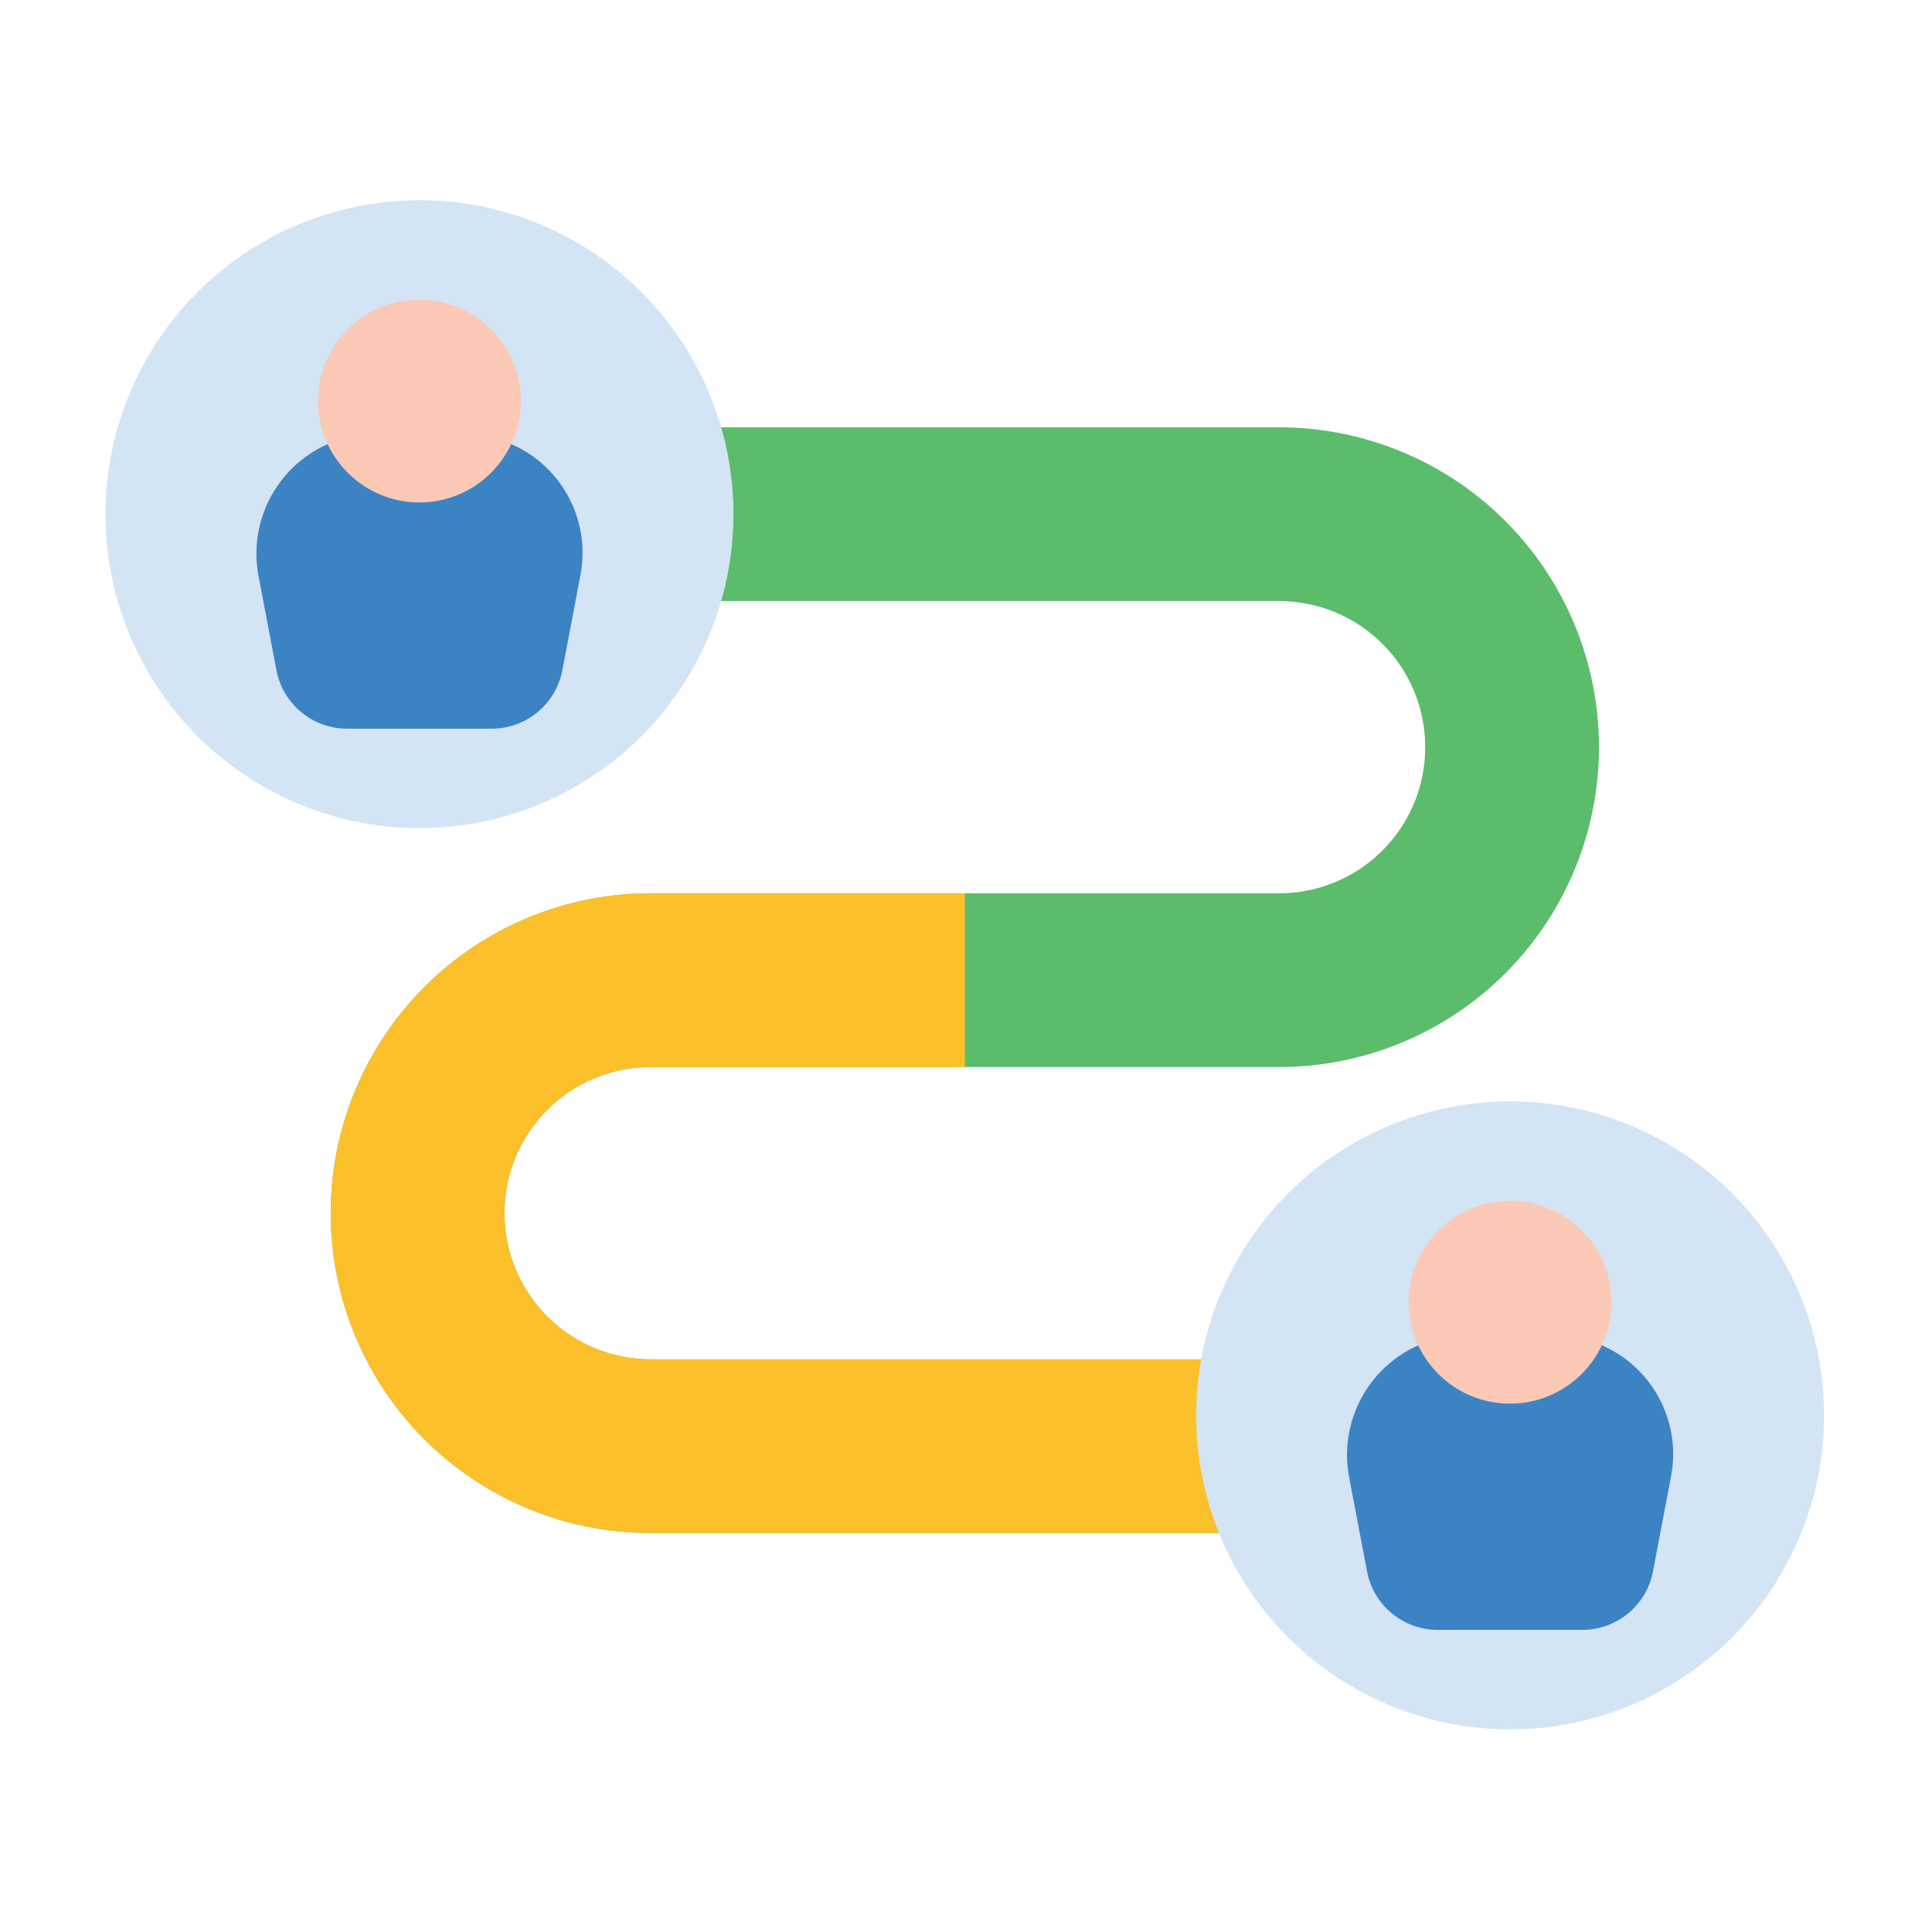
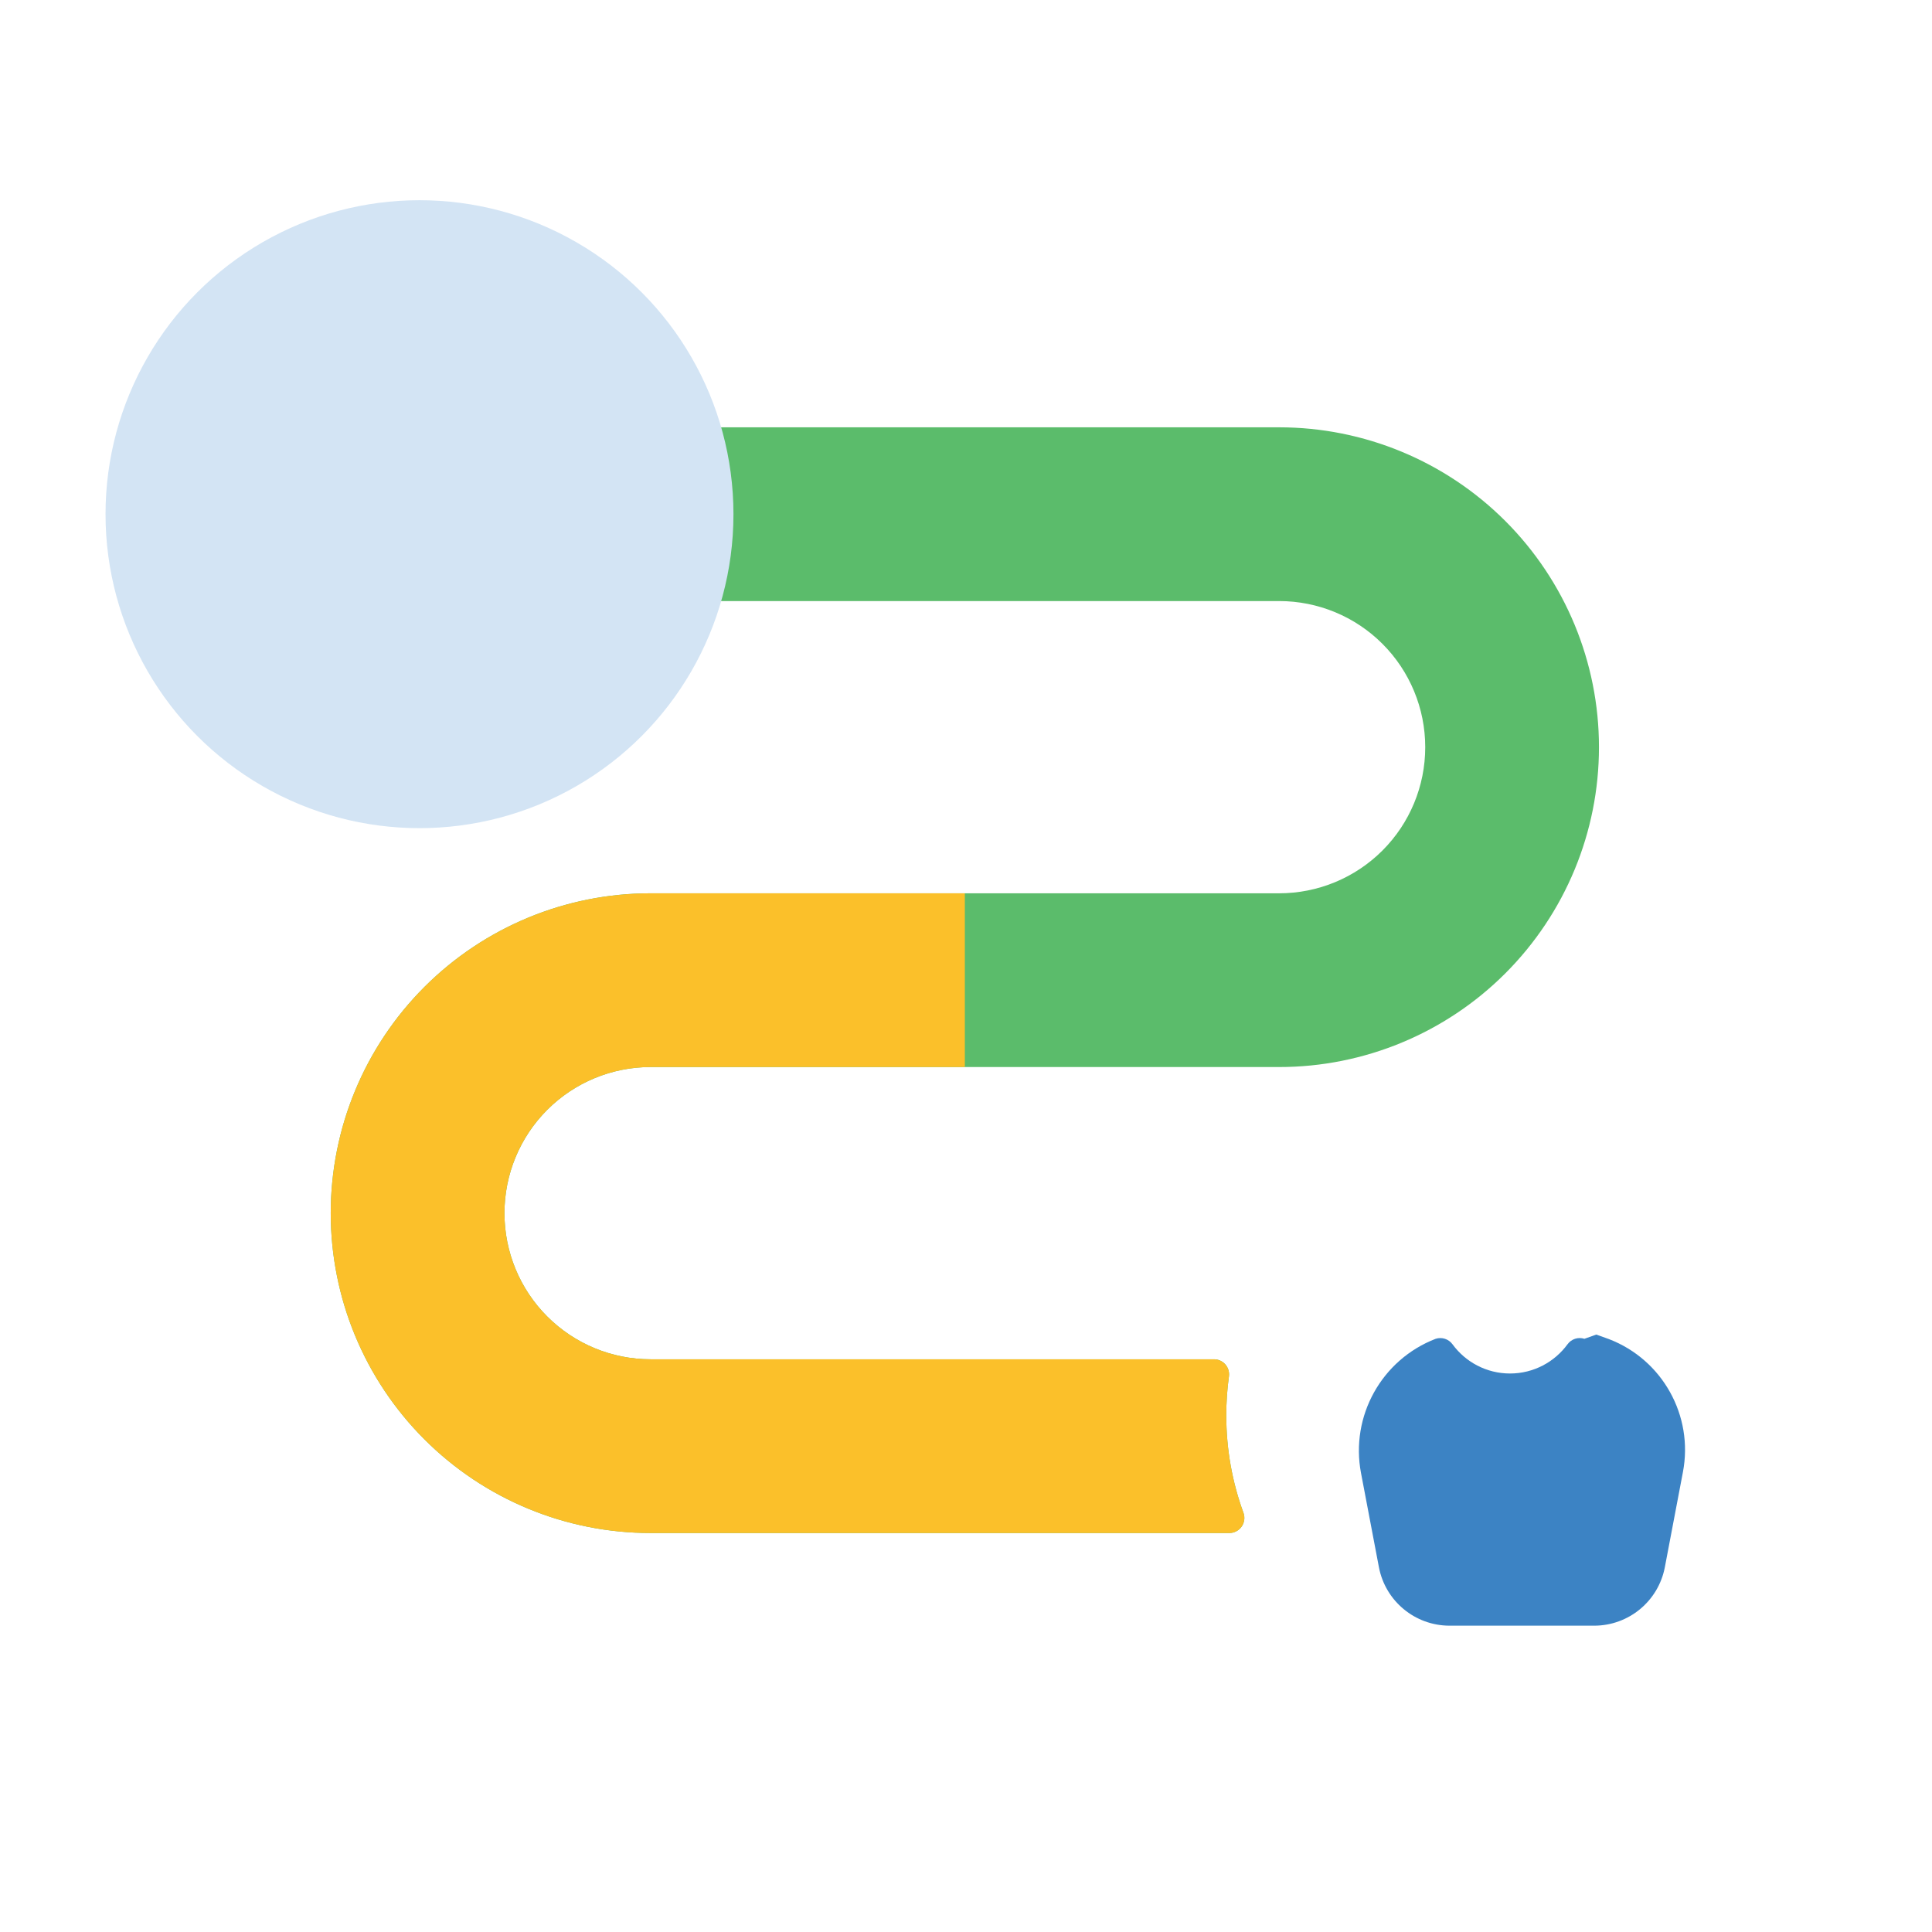
<svg xmlns="http://www.w3.org/2000/svg" width="100%" height="100%" viewBox="0 0 267 267" version="1.1" xml:space="preserve" style="fill-rule:evenodd;clip-rule:evenodd;stroke-linejoin:round;stroke-miterlimit:2;">
  <path d="M196.965,103.252c-0,0 -0,0.063 -0,0.015c-0,5.354 -2.127,10.488 -5.913,14.274c-3.785,3.785 -8.92,5.912 -14.274,5.912l-86.874,0c-11.722,0 -22.964,4.657 -31.252,12.945c-8.289,8.289 -12.945,19.53 -12.945,31.252c-0,0.005 -0,0.01 -0,0.015c-0,11.722 4.656,22.964 12.945,31.252c8.288,8.289 19.53,12.945 31.252,12.945c-0,0 79.982,0 79.982,0c0.68,0 1.318,-0.332 1.708,-0.89c0.389,-0.557 0.482,-1.27 0.249,-1.909c-1.535,-4.196 -2.373,-8.729 -2.373,-13.457c-0,-1.827 0.125,-3.626 0.368,-5.387c0.082,-0.597 -0.098,-1.199 -0.494,-1.653c-0.396,-0.454 -0.968,-0.715 -1.57,-0.715l-77.87,0c-5.354,0 -10.489,-2.126 -14.274,-5.912c-3.786,-3.786 -5.913,-8.92 -5.913,-14.274c0,-0.005 0,-0.01 0,-0.015c0,-5.354 2.127,-10.488 5.913,-14.274c3.785,-3.785 8.92,-5.912 14.274,-5.912l86.874,-0c11.722,-0 22.964,-4.657 31.252,-12.945c8.289,-8.289 12.945,-19.53 12.945,-31.252c0,-0.005 0,-0.01 0,-0.015c0,-11.722 -4.656,-22.963 -12.945,-31.252c-8.288,-8.288 -19.53,-12.945 -31.252,-12.945c0,0 -78.7,0 -78.7,0c-0.64,0 -1.245,0.295 -1.64,0.799c-0.395,0.504 -0.536,1.162 -0.382,1.784c0.746,3.019 1.141,6.175 1.141,9.422c-0,3.248 -0.395,6.404 -1.141,9.423c-0.154,0.622 -0.013,1.28 0.382,1.784c0.395,0.504 1,0.799 1.64,0.799l78.7,-0c5.354,-0 10.489,2.126 14.274,5.912c3.786,3.786 5.913,8.92 5.913,14.274Z" style="fill:#5bbc6b;" />
  <path d="M133.341,123.453l-43.437,0c-11.722,0 -22.964,4.657 -31.252,12.945c-8.289,8.289 -12.945,19.53 -12.945,31.252c-0,0.005 -0,0.01 -0,0.015c-0,11.722 4.656,22.964 12.945,31.252c8.288,8.289 19.53,12.945 31.252,12.945c-0,0 79.982,0 79.982,0c0.68,0 1.318,-0.332 1.708,-0.89c0.389,-0.557 0.482,-1.27 0.249,-1.909c-1.535,-4.196 -2.373,-8.729 -2.373,-13.457c-0,-1.827 0.125,-3.626 0.368,-5.387c0.082,-0.597 -0.098,-1.199 -0.494,-1.653c-0.396,-0.454 -0.968,-0.715 -1.57,-0.715l-77.87,0c-5.354,0 -10.489,-2.126 -14.274,-5.912c-3.786,-3.786 -5.913,-8.92 -5.913,-14.274c0,-0.005 0,-0.01 0,-0.015c0,-5.354 2.127,-10.488 5.913,-14.274c3.785,-3.785 8.92,-5.912 14.274,-5.912l43.437,-0l0,-24.011Z" style="fill:#fbc02a;" />
-   <circle cx="208.693" cy="195.606" r="43.39" style="fill:#d3e4f4;" />
  <circle cx="57.973" cy="71.06" r="43.39" style="fill:#d3e4f4;" />
-   <path d="M218.962,185.02c-0.857,-0.28 -1.796,0.023 -2.328,0.751c-1.791,2.451 -4.687,4.045 -7.953,4.045c-3.264,0 -6.158,-1.593 -7.951,-4.042c-0.532,-0.728 -1.471,-1.03 -2.328,-0.751l-1.64,0.584c-7.467,2.881 -11.807,10.688 -10.312,18.551c0.84,4.419 1.762,9.264 2.473,13.007c0.892,4.69 4.993,8.085 9.767,8.085l19.982,-0c4.775,-0 8.876,-3.395 9.768,-8.085c0.719,-3.783 1.652,-8.692 2.499,-13.148c1.48,-7.781 -2.813,-15.508 -10.202,-18.362l-1.775,-0.635Z" style="fill:#3c83c4;" />
-   <path d="M68.242,60.474c-0.857,-0.28 -1.796,0.023 -2.328,0.751c-1.791,2.451 -4.687,4.045 -7.953,4.045c-3.264,0 -6.158,-1.593 -7.95,-4.042c-0.533,-0.728 -1.472,-1.03 -2.329,-0.751l-1.64,0.584c-7.467,2.881 -11.807,10.688 -10.312,18.551c0.84,4.419 1.762,9.264 2.473,13.007c0.892,4.691 4.993,8.085 9.767,8.085l19.982,-0c4.775,-0 8.876,-3.394 9.768,-8.085c0.719,-3.783 1.652,-8.691 2.499,-13.148c1.48,-7.781 -2.813,-15.508 -10.202,-18.362l-1.775,-0.635Z" style="fill:#3c83c4;" />
-   <circle cx="208.681" cy="179.973" r="14.01" style="fill:#fbc9b5;" />
-   <circle cx="57.961" cy="55.427" r="14.01" style="fill:#fbc9b5;" />
+   <path d="M218.962,185.02c-0.857,-0.28 -1.796,0.023 -2.328,0.751c-1.791,2.451 -4.687,4.045 -7.953,4.045c-3.264,0 -6.158,-1.593 -7.951,-4.042c-0.532,-0.728 -1.471,-1.03 -2.328,-0.751c-7.467,2.881 -11.807,10.688 -10.312,18.551c0.84,4.419 1.762,9.264 2.473,13.007c0.892,4.69 4.993,8.085 9.767,8.085l19.982,-0c4.775,-0 8.876,-3.395 9.768,-8.085c0.719,-3.783 1.652,-8.692 2.499,-13.148c1.48,-7.781 -2.813,-15.508 -10.202,-18.362l-1.775,-0.635Z" style="fill:#3c83c4;" />
</svg>